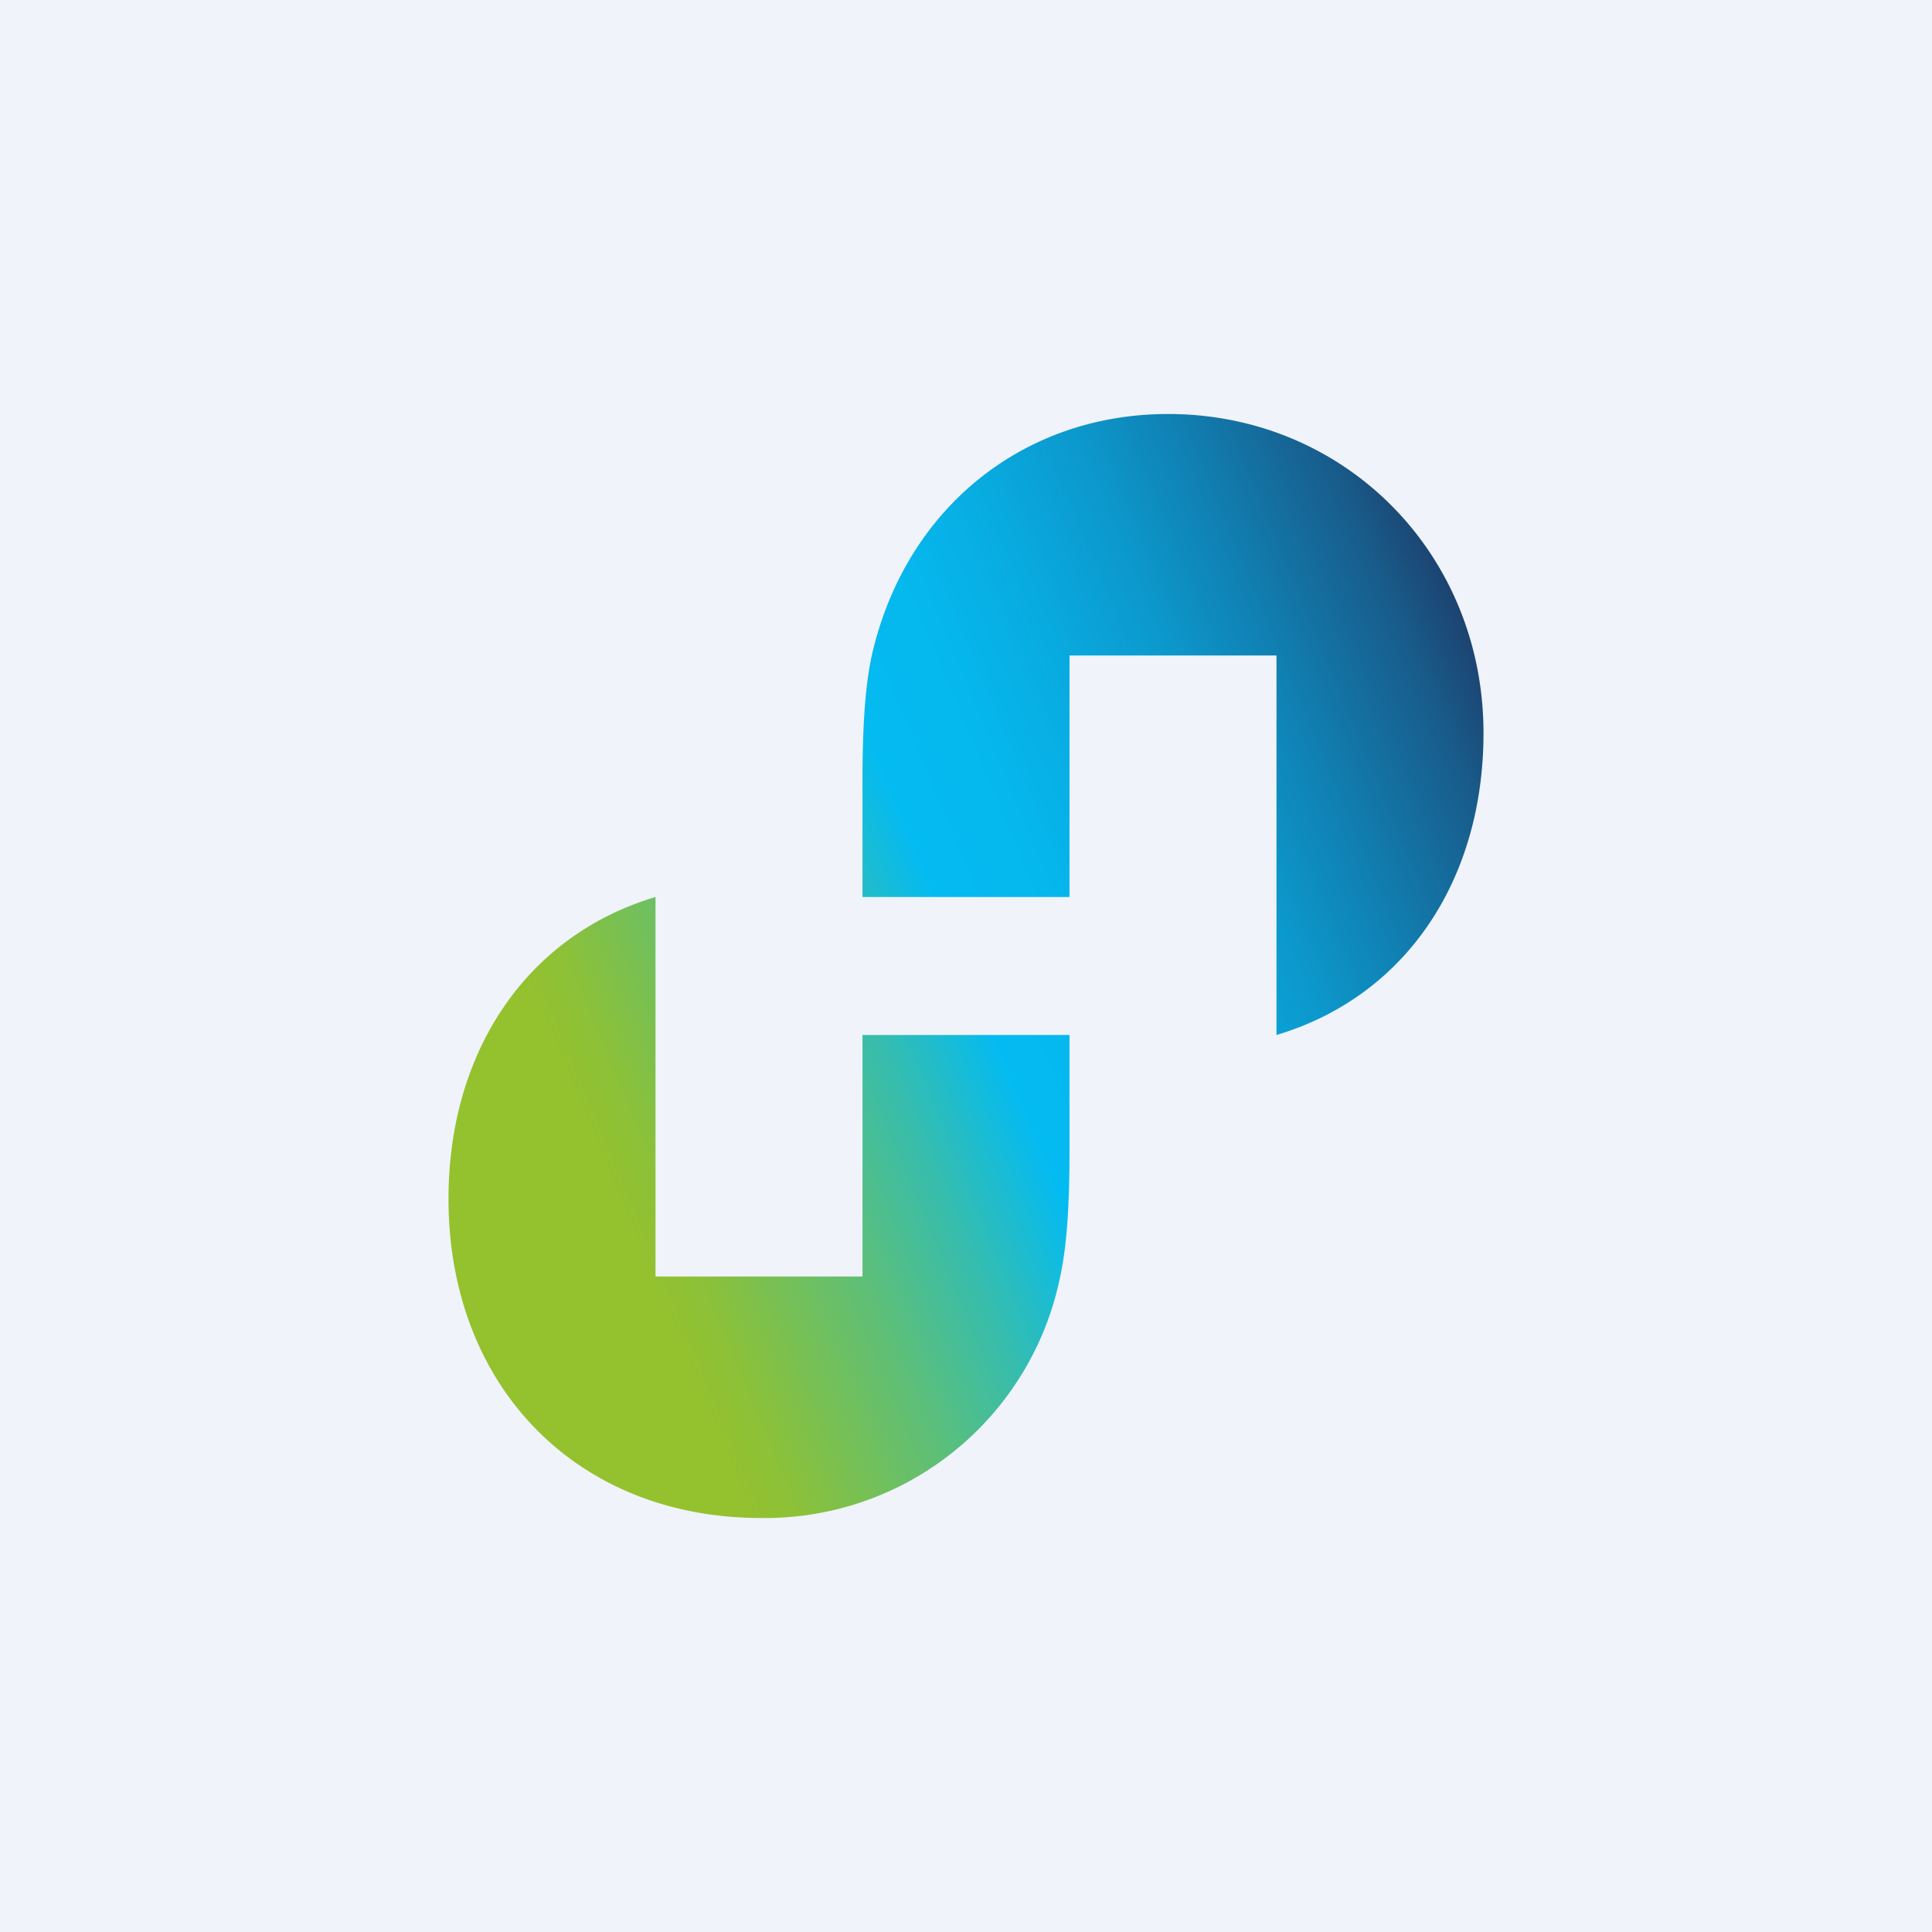
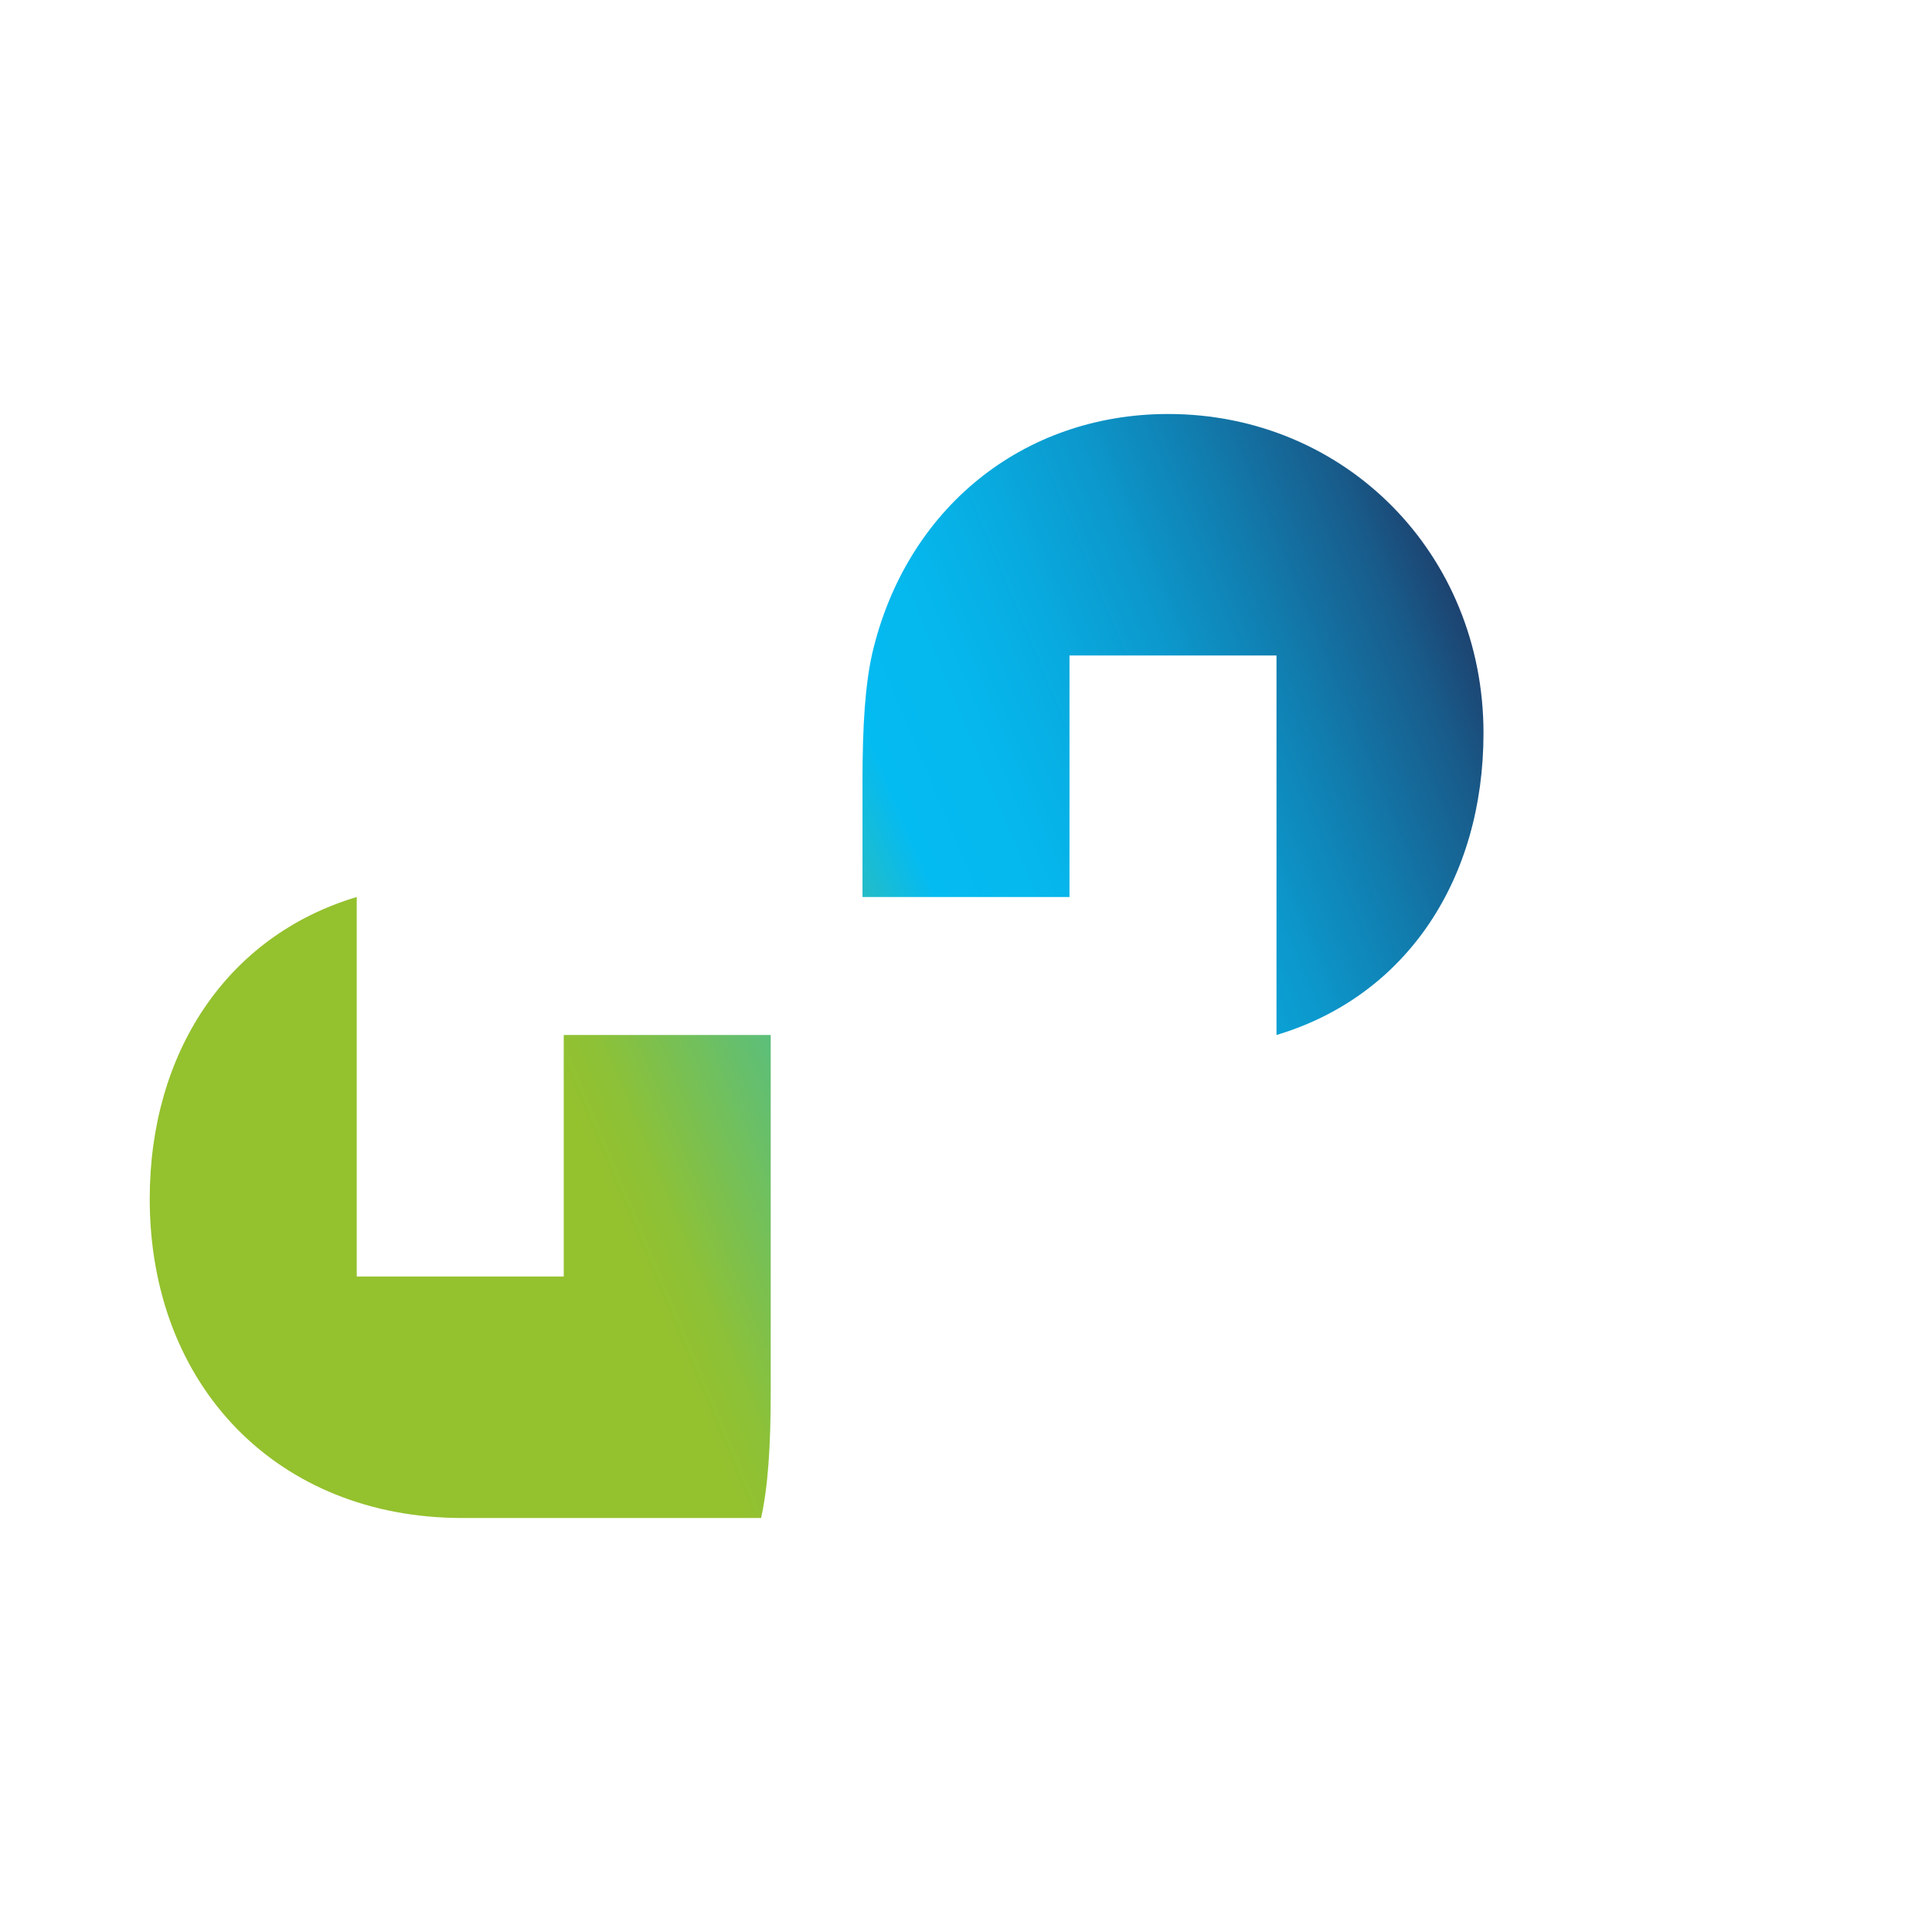
<svg xmlns="http://www.w3.org/2000/svg" width="56" height="56" viewBox="0 0 56 56">
-   <path fill="#F0F3FA" d="M0 0h56v56H0z" />
-   <path d="M33.86 12c-4.21 0-7.6 2.74-8.58 6.95-.2.9-.28 2.07-.28 3.67V26h6v-7h6v11c3.78-1.13 6-4.53 6-8.75 0-5.2-4.01-9.25-9.14-9.25Zm-11.8 32a8.73 8.73 0 0 0 8.66-6.95c.2-.9.28-2.07.28-3.67V30h-6v7h-6V26c-3.78 1.13-6 4.53-6 8.75 0 5.43 3.71 9.25 9.06 9.25Z" fill="url(#ayl5citpe)" />
+   <path d="M33.86 12c-4.21 0-7.6 2.74-8.58 6.95-.2.9-.28 2.07-.28 3.67V26h6v-7h6v11c3.78-1.13 6-4.53 6-8.75 0-5.2-4.01-9.25-9.14-9.25Zm-11.8 32c.2-.9.28-2.07.28-3.67V30h-6v7h-6V26c-3.78 1.13-6 4.53-6 8.75 0 5.43 3.71 9.25 9.06 9.25Z" fill="url(#ayl5citpe)" />
  <defs>
    <linearGradient id="ayl5citpe" x1="12.13" y1="34.83" x2="43.94" y2="21.54" gradientUnits="userSpaceOnUse">
      <stop offset=".15" stop-color="#94C12E" />
      <stop offset=".19" stop-color="#8DC137" />
      <stop offset=".24" stop-color="#7BC04F" />
      <stop offset=".32" stop-color="#5EBF77" />
      <stop offset=".41" stop-color="#36BDAE" />
      <stop offset=".5" stop-color="#04BBF1" />
      <stop offset=".59" stop-color="#05B7ED" />
      <stop offset=".67" stop-color="#08ABE0" />
      <stop offset=".76" stop-color="#0C98CC" />
      <stop offset=".85" stop-color="#117DAF" />
      <stop offset=".95" stop-color="#185B8A" />
      <stop offset="1" stop-color="#1D4370" />
    </linearGradient>
  </defs>
</svg>